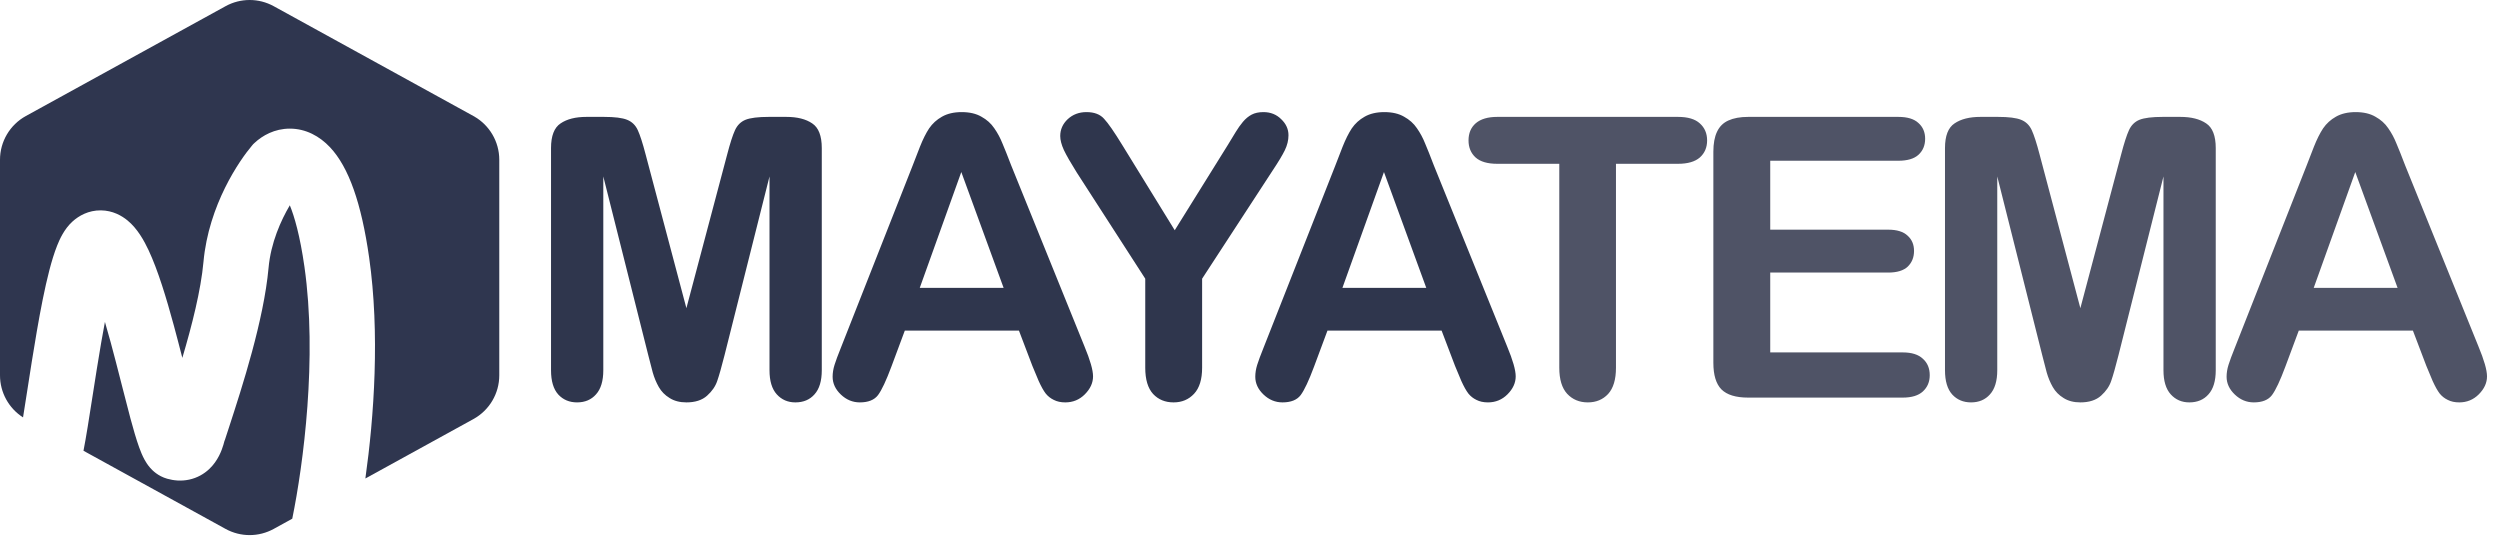
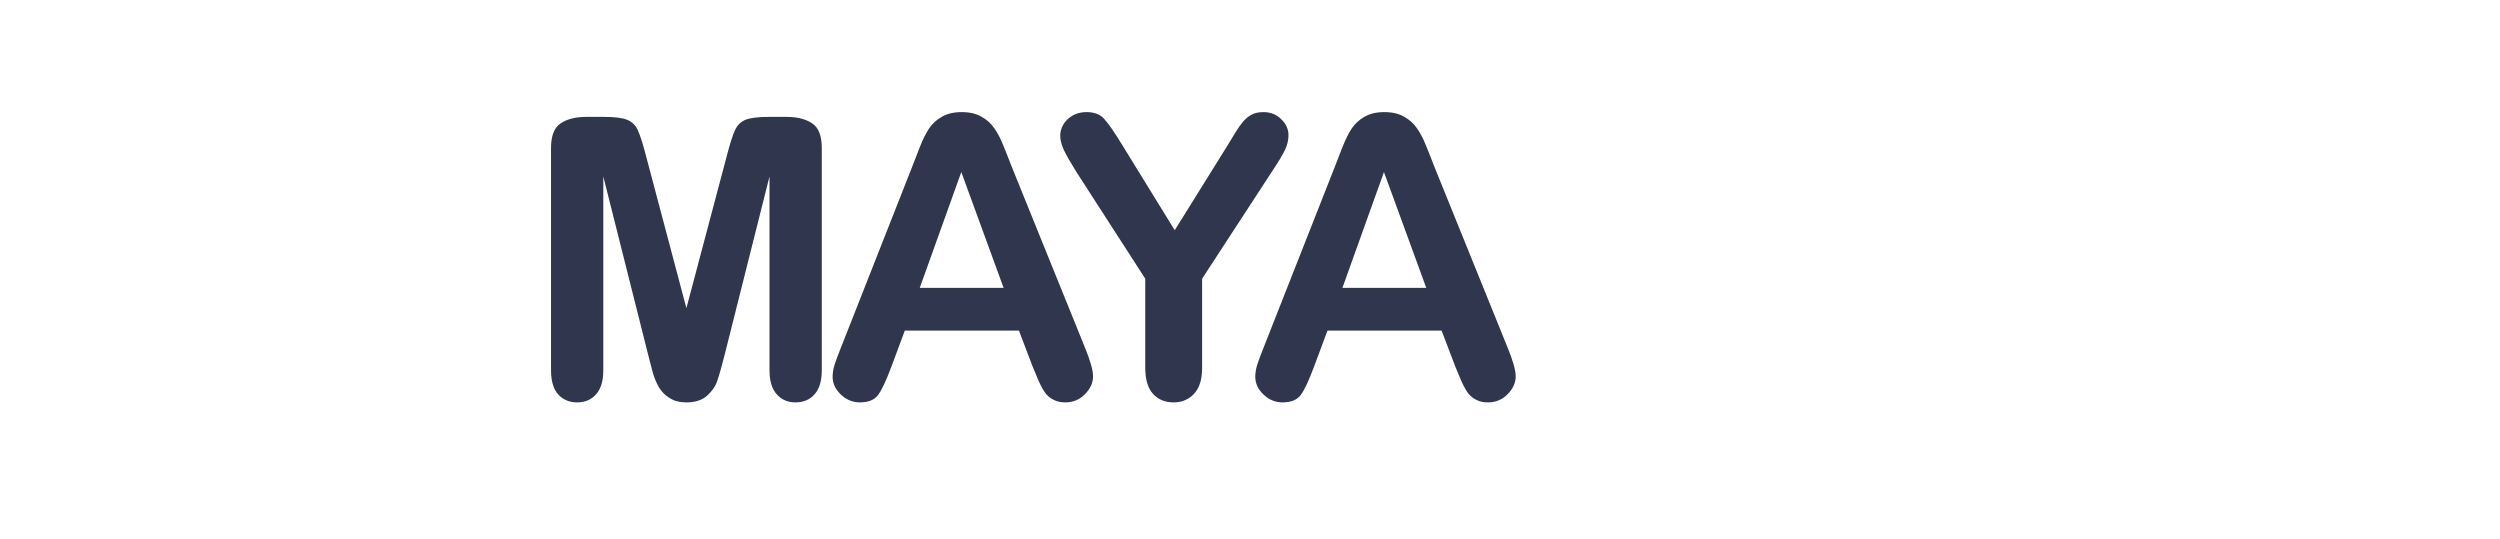
<svg xmlns="http://www.w3.org/2000/svg" width="459" height="99" viewBox="0 0 459 99" fill="none">
-   <path d="M50.251 1.135C47.5 -0.378 44.166 -0.378 41.416 1.135L4.749 21.301C1.82 22.912 0 25.99 0 29.333V68.91C0 72.051 1.606 74.958 4.23 76.634C4.478 75.114 4.745 73.391 5.034 71.528C5.536 68.284 6.105 64.614 6.757 60.844C7.444 56.865 8.215 52.874 9.06 49.622C9.481 48.003 9.956 46.426 10.5 45.066C10.95 43.942 11.778 42.075 13.279 40.699C14.465 39.611 16.25 38.599 18.524 38.623C20.705 38.646 22.361 39.614 23.392 40.457C25.259 41.983 26.479 44.239 27.272 45.922C29.008 49.607 30.569 54.804 31.902 59.708C32.449 61.718 32.976 63.753 33.476 65.707C35.258 59.7 36.885 53.284 37.358 48.078C38.312 37.581 43.995 29.415 46.253 26.746L46.481 26.476L46.739 26.235C48.183 24.888 50.406 23.616 53.213 23.616C56.149 23.616 58.678 25.005 60.589 27.033C64.044 30.702 66.35 37.314 67.773 47.273C69.759 61.177 68.685 76.477 67.083 87.851L86.917 76.942C89.847 75.331 91.667 72.253 91.667 68.91V29.333C91.667 25.99 89.847 22.912 86.917 21.301L50.251 1.135Z" fill="#2F364F" />
-   <path d="M53.659 95.234C55.711 85.199 58.278 65.66 55.894 48.97C55.074 43.235 54.054 39.742 53.211 37.692C51.578 40.459 49.727 44.559 49.309 49.165C48.435 58.771 44.482 70.985 42.038 78.482L41.26 80.867L41.231 80.881C41.16 81.159 41.086 81.436 41.011 81.681C40.724 82.625 40.054 84.588 38.386 86.143C37.453 87.012 36.227 87.738 34.727 88.059C33.258 88.375 31.87 88.229 30.685 87.891C28.991 87.407 27.975 86.354 27.57 85.893C27.088 85.344 26.758 84.797 26.552 84.425C26.135 83.669 25.804 82.84 25.549 82.135C25.022 80.678 24.481 78.798 23.947 76.815C23.458 74.996 22.934 72.936 22.394 70.814L22.217 70.12C21.609 67.733 20.978 65.265 20.323 62.856C19.968 61.553 19.615 60.298 19.265 59.108C19.034 60.321 18.806 61.588 18.581 62.888C18.036 66.042 17.497 69.496 16.992 72.732C16.368 76.733 15.796 80.402 15.327 82.76L41.416 97.109C44.166 98.622 47.5 98.622 50.251 97.109L53.659 95.234Z" fill="#2F364F" />
  <path d="M119.027 65.231L110.766 32.395V67.973C110.766 69.941 110.32 71.418 109.43 72.402C108.562 73.387 107.402 73.879 105.949 73.879C104.543 73.879 103.395 73.398 102.504 72.438C101.613 71.453 101.168 69.965 101.168 67.973V27.191C101.168 24.941 101.754 23.43 102.926 22.656C104.098 21.859 105.68 21.461 107.672 21.461H110.906C112.852 21.461 114.258 21.637 115.125 21.988C116.016 22.34 116.672 22.973 117.094 23.887C117.516 24.801 117.996 26.289 118.535 28.352L126.023 56.582L133.512 28.352C134.051 26.289 134.531 24.801 134.953 23.887C135.375 22.973 136.02 22.34 136.887 21.988C137.777 21.637 139.195 21.461 141.141 21.461H144.375C146.367 21.461 147.949 21.859 149.121 22.656C150.293 23.43 150.879 24.941 150.879 27.191V67.973C150.879 69.941 150.434 71.418 149.543 72.402C148.676 73.387 147.504 73.879 146.027 73.879C144.645 73.879 143.508 73.387 142.617 72.402C141.727 71.418 141.281 69.941 141.281 67.973V32.395L133.02 65.231C132.48 67.363 132.035 68.934 131.684 69.941C131.355 70.926 130.734 71.828 129.82 72.648C128.906 73.469 127.641 73.879 126.023 73.879C124.805 73.879 123.773 73.609 122.93 73.07C122.086 72.555 121.43 71.887 120.961 71.066C120.492 70.246 120.117 69.344 119.836 68.359C119.578 67.352 119.309 66.309 119.027 65.231ZM189.538 67.164L187.077 60.695H166.124L163.663 67.305C162.702 69.883 161.882 71.629 161.202 72.543C160.522 73.434 159.409 73.879 157.862 73.879C156.55 73.879 155.39 73.398 154.382 72.438C153.374 71.477 152.87 70.387 152.87 69.168C152.87 68.465 152.987 67.738 153.222 66.988C153.456 66.238 153.843 65.195 154.382 63.859L167.565 30.391C167.94 29.43 168.386 28.281 168.901 26.945C169.44 25.586 170.003 24.461 170.589 23.57C171.198 22.68 171.983 21.965 172.944 21.426C173.929 20.863 175.136 20.582 176.565 20.582C178.019 20.582 179.226 20.863 180.187 21.426C181.171 21.965 181.956 22.668 182.542 23.535C183.151 24.402 183.655 25.34 184.054 26.348C184.476 27.332 185.003 28.656 185.636 30.32L199.101 63.578C200.155 66.109 200.683 67.949 200.683 69.098C200.683 70.293 200.179 71.394 199.171 72.402C198.187 73.387 196.991 73.879 195.585 73.879C194.765 73.879 194.062 73.727 193.476 73.422C192.89 73.141 192.397 72.754 191.999 72.262C191.601 71.746 191.167 70.973 190.698 69.941C190.253 68.887 189.866 67.961 189.538 67.164ZM168.866 52.855H184.265L176.495 31.586L168.866 52.855ZM210.268 67.516V51.168L197.682 31.656C196.58 29.898 195.795 28.527 195.326 27.543C194.881 26.559 194.658 25.703 194.658 24.977C194.658 23.781 195.115 22.75 196.029 21.883C196.967 21.016 198.115 20.582 199.475 20.582C200.904 20.582 201.982 20.992 202.709 21.812C203.459 22.609 204.572 24.215 206.049 26.629L215.682 42.273L225.42 26.629C226.006 25.668 226.498 24.859 226.897 24.203C227.295 23.547 227.729 22.938 228.197 22.375C228.69 21.789 229.229 21.344 229.815 21.039C230.4 20.734 231.115 20.582 231.959 20.582C233.272 20.582 234.361 21.016 235.229 21.883C236.119 22.727 236.565 23.711 236.565 24.836C236.565 25.75 236.342 26.664 235.897 27.578C235.451 28.492 234.69 29.758 233.611 31.375L220.709 51.168V67.516C220.709 69.648 220.217 71.242 219.232 72.297C218.248 73.352 216.994 73.879 215.471 73.879C213.924 73.879 212.67 73.363 211.709 72.332C210.748 71.277 210.268 69.672 210.268 67.516ZM267.138 67.164L264.677 60.695H243.724L241.263 67.305C240.302 69.883 239.482 71.629 238.802 72.543C238.122 73.434 237.009 73.879 235.462 73.879C234.15 73.879 232.989 73.398 231.982 72.438C230.974 71.477 230.47 70.387 230.47 69.168C230.47 68.465 230.587 67.738 230.821 66.988C231.056 66.238 231.443 65.195 231.982 63.859L245.165 30.391C245.54 29.43 245.985 28.281 246.501 26.945C247.04 25.586 247.603 24.461 248.189 23.57C248.798 22.68 249.583 21.965 250.544 21.426C251.528 20.863 252.735 20.582 254.165 20.582C255.618 20.582 256.825 20.863 257.786 21.426C258.771 21.965 259.556 22.668 260.142 23.535C260.751 24.402 261.255 25.34 261.653 26.348C262.075 27.332 262.603 28.656 263.235 30.32L276.7 63.578C277.755 66.109 278.282 67.949 278.282 69.098C278.282 70.293 277.778 71.394 276.771 72.402C275.786 73.387 274.591 73.879 273.185 73.879C272.364 73.879 271.661 73.727 271.075 73.422C270.489 73.141 269.997 72.754 269.599 72.262C269.2 71.746 268.767 70.973 268.298 69.941C267.853 68.887 267.466 67.961 267.138 67.164ZM246.466 52.855H261.864L254.095 31.586L246.466 52.855Z" fill="#2F364D" />
-   <path d="M308.082 30.074H296.692V67.516C296.692 69.672 296.211 71.277 295.25 72.332C294.289 73.363 293.047 73.879 291.524 73.879C289.977 73.879 288.711 73.352 287.727 72.297C286.766 71.242 286.285 69.648 286.285 67.516V30.074H274.895C273.113 30.074 271.789 29.688 270.922 28.914C270.055 28.117 269.621 27.074 269.621 25.785C269.621 24.449 270.067 23.395 270.957 22.621C271.871 21.848 273.184 21.461 274.895 21.461H308.082C309.887 21.461 311.223 21.859 312.09 22.656C312.981 23.453 313.426 24.496 313.426 25.785C313.426 27.074 312.981 28.117 312.09 28.914C311.199 29.688 309.863 30.074 308.082 30.074ZM348.534 29.512H325.015V42.168H346.671C348.265 42.168 349.448 42.531 350.222 43.258C351.019 43.961 351.417 44.898 351.417 46.07C351.417 47.242 351.03 48.203 350.257 48.953C349.484 49.68 348.288 50.043 346.671 50.043H325.015V64.703H349.343C350.984 64.703 352.214 65.09 353.034 65.863C353.878 66.613 354.3 67.621 354.3 68.887C354.3 70.106 353.878 71.102 353.034 71.875C352.214 72.625 350.984 73 349.343 73H320.972C318.698 73 317.058 72.496 316.05 71.488C315.066 70.481 314.573 68.852 314.573 66.602V27.859C314.573 26.359 314.796 25.141 315.241 24.203C315.687 23.242 316.378 22.551 317.316 22.129C318.277 21.684 319.495 21.461 320.972 21.461H348.534C350.198 21.461 351.429 21.836 352.226 22.586C353.046 23.312 353.456 24.273 353.456 25.469C353.456 26.688 353.046 27.672 352.226 28.422C351.429 29.148 350.198 29.512 348.534 29.512ZM374.959 65.231L366.697 32.395V67.973C366.697 69.941 366.252 71.418 365.362 72.402C364.494 73.387 363.334 73.879 361.881 73.879C360.475 73.879 359.326 73.398 358.436 72.438C357.545 71.453 357.1 69.965 357.1 67.973V27.191C357.1 24.941 357.686 23.43 358.858 22.656C360.03 21.859 361.612 21.461 363.604 21.461H366.838C368.783 21.461 370.19 21.637 371.057 21.988C371.947 22.34 372.604 22.973 373.026 23.887C373.447 24.801 373.928 26.289 374.467 28.352L381.955 56.582L389.444 28.352C389.983 26.289 390.463 24.801 390.885 23.887C391.307 22.973 391.951 22.34 392.819 21.988C393.709 21.637 395.127 21.461 397.072 21.461H400.307C402.299 21.461 403.881 21.859 405.053 22.656C406.225 23.43 406.811 24.941 406.811 27.191V67.973C406.811 69.941 406.365 71.418 405.475 72.402C404.608 73.387 403.436 73.879 401.959 73.879C400.576 73.879 399.44 73.387 398.549 72.402C397.658 71.418 397.213 69.941 397.213 67.973V32.395L388.951 65.231C388.412 67.363 387.967 68.934 387.615 69.941C387.287 70.926 386.666 71.828 385.752 72.648C384.838 73.469 383.572 73.879 381.955 73.879C380.737 73.879 379.705 73.609 378.862 73.07C378.018 72.555 377.362 71.887 376.893 71.066C376.424 70.246 376.049 69.344 375.768 68.359C375.51 67.352 375.24 66.309 374.959 65.231ZM445.47 67.164L443.009 60.695H422.056L419.595 67.305C418.634 69.883 417.814 71.629 417.134 72.543C416.454 73.434 415.341 73.879 413.794 73.879C412.482 73.879 411.322 73.398 410.314 72.438C409.306 71.477 408.802 70.387 408.802 69.168C408.802 68.465 408.919 67.738 409.154 66.988C409.388 66.238 409.775 65.195 410.314 63.859L423.497 30.391C423.872 29.43 424.318 28.281 424.833 26.945C425.372 25.586 425.935 24.461 426.521 23.57C427.13 22.68 427.915 21.965 428.876 21.426C429.861 20.863 431.068 20.582 432.497 20.582C433.95 20.582 435.158 20.863 436.118 21.426C437.103 21.965 437.888 22.668 438.474 23.535C439.083 24.402 439.587 25.34 439.986 26.348C440.408 27.332 440.935 28.656 441.568 30.32L455.033 63.578C456.087 66.109 456.615 67.949 456.615 69.098C456.615 70.293 456.111 71.394 455.103 72.402C454.118 73.387 452.923 73.879 451.517 73.879C450.697 73.879 449.993 73.727 449.408 73.422C448.822 73.141 448.329 72.754 447.931 72.262C447.533 71.746 447.099 70.973 446.63 69.941C446.185 68.887 445.798 67.961 445.47 67.164ZM424.798 52.855H440.197L432.427 31.586L424.798 52.855Z" fill="#4F5366" />
</svg>